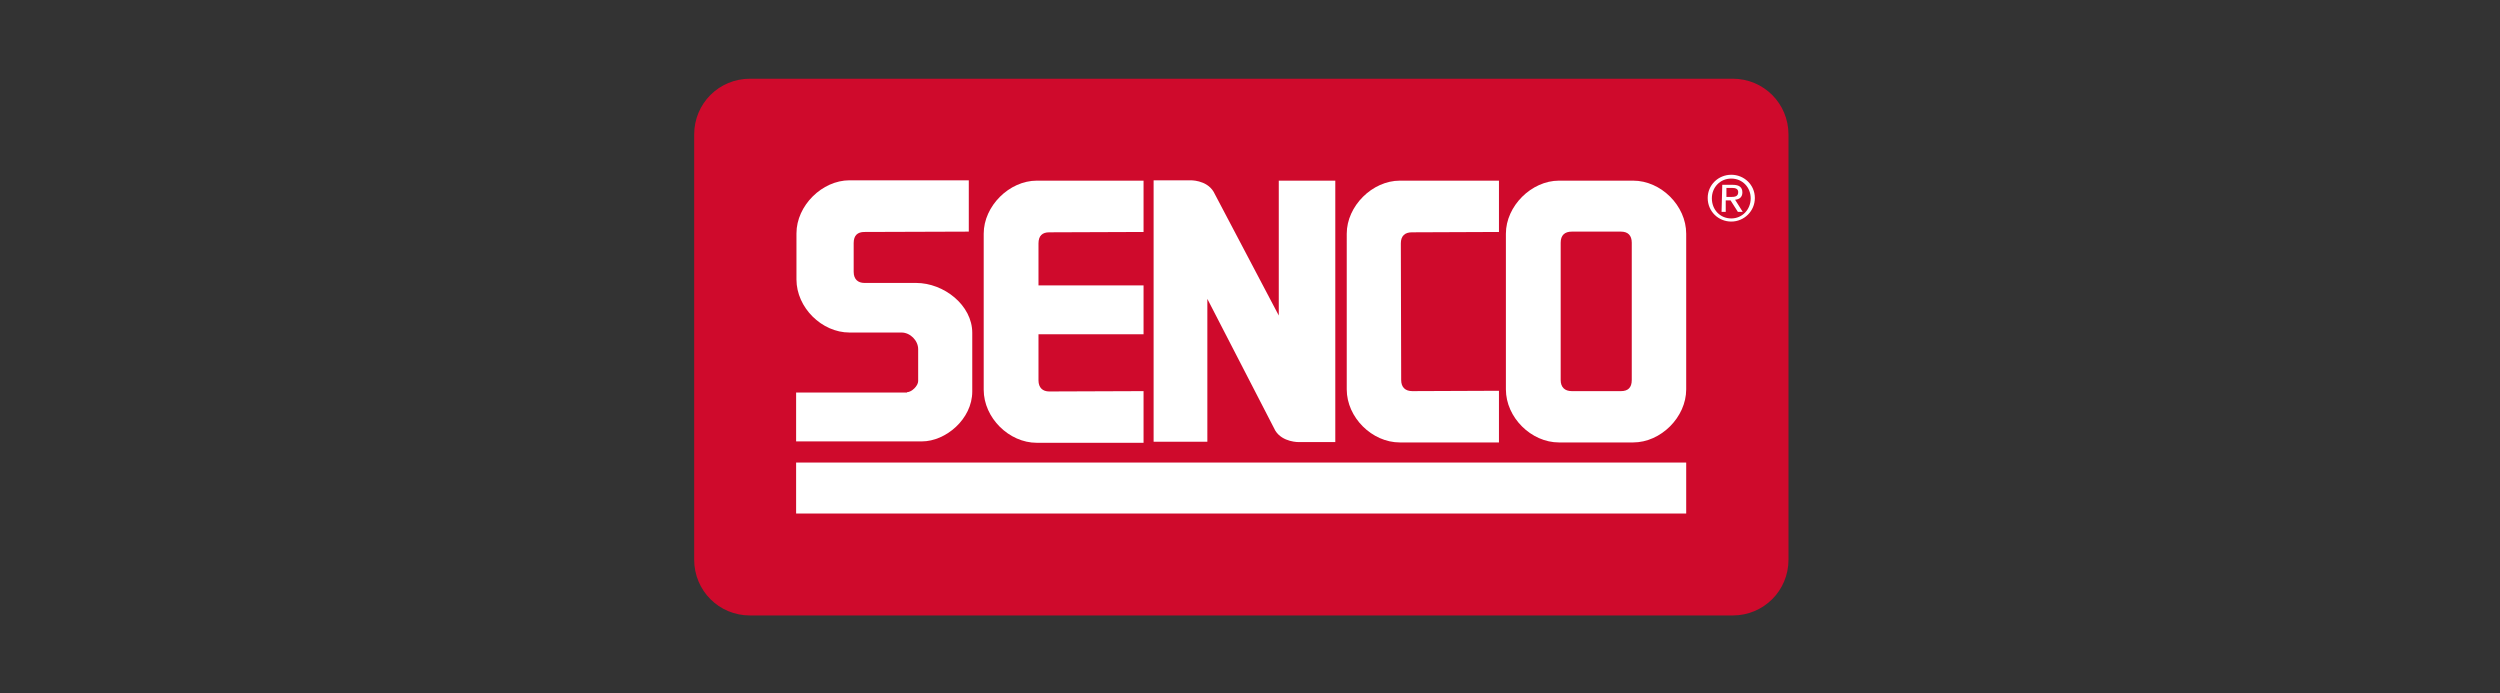
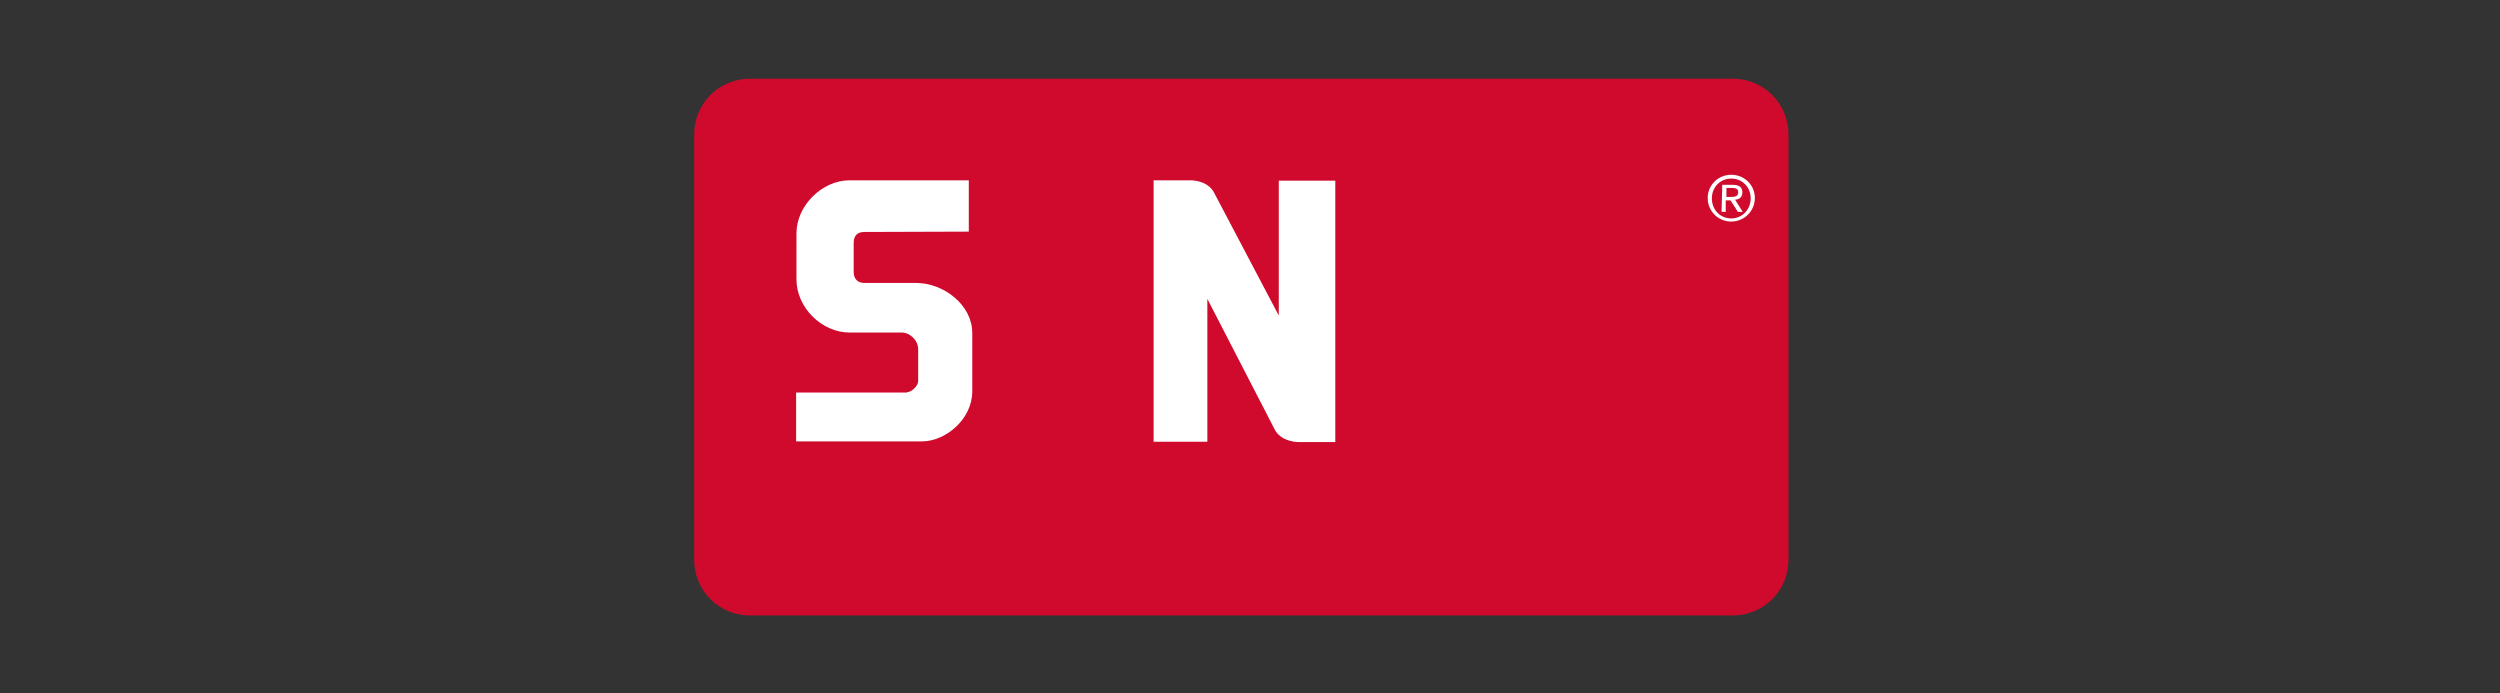
<svg xmlns="http://www.w3.org/2000/svg" version="1.1" id="Layer_1" x="0px" y="0px" viewBox="0 0 721 200" style="enable-background:new 0 0 721 200;" xml:space="preserve">
  <rect x="0" y="0" width="721" height="200" fill="#333333" stroke="none" />
  <style type="text/css">
	.st0{fill:#CF0A2C;}
	.st1{fill:#FFFFFF;}
</style>
  <g>
    <path class="st0" d="M515.8,161.4c0,9-7.2,16.1-16.1,16.1H216.3c-9,0-16.1-7.2-16.1-16.1V38.8c0-9,7.2-16.1,16.1-16.1h283.4   c9,0,16.1,7.2,16.1,16.1V161.4z" />
    <path class="st1" d="M261.6,113.1c1.3,0,3.2-1.8,3.2-3.2v-9.2c0-2.5-2.3-4.8-4.8-4.8h-15c-8,0-15.3-7.2-15.3-15.3V67.3   c0-8,7.4-15.3,15.3-15.3h34.4v14.8l-30.1,0.1c-2,0-3.1,1-3.1,3.2v8.3c0,2.2,1.3,3.2,3.1,3.2h14.9c8,0,16.2,6.4,16.2,14.4v16.9   c0,8-7.7,14.4-14.5,14.4h-36.3v-14.1h32L261.6,113.1L261.6,113.1z" />
-     <path class="st1" d="M299.5,82.3h30.3v14.1h-30.3v13.3c0,2.1,1.2,3.2,3.1,3.2l27.2-0.1v14.9H299c-8,0-15.3-7.2-15.3-15.3V67.4   c0-8,7.4-15.3,15.3-15.3h30.8v14.8L302.6,67c-2,0-3.1,1-3.1,3.2V82.3L299.5,82.3z" />
    <path class="st1" d="M367.8,124.2c2.1,3.4,6.8,3.3,6.8,3.3h10.5V52.1h-16.3V91l-18.8-35.7c-2.1-3.5-6.8-3.3-6.8-3.3h-10.5v75.4   h15.5V86.2L367.8,124.2z" />
-     <path class="st1" d="M404.1,109.6c0,2.1,1.2,3.2,3.2,3.2l25-0.1v14.9h-28.6c-8,0-15.3-7.2-15.3-15.3V67.4c0-8,7.4-15.3,15.3-15.3   h28.6v14.8L407.2,67c-2,0-3.2,1-3.2,3.2L404.1,109.6L404.1,109.6z" />
-     <rect x="229.6" y="133.4" class="st1" width="256.7" height="14.7" />
-     <path class="st1" d="M449.6,127.6c-8,0-15.3-7.2-15.3-15.3V67.4c0-8,7.4-15.3,15.3-15.3H471c8,0,15.3,7.2,15.3,15.3v44.9   c0,8-7.3,15.3-15.3,15.3H449.6z M467.5,112.8c2,0,3.1-1,3.1-3.2V70c0-2.1-1.1-3.2-3.1-3.2h-14.2c-2,0-3.2,1-3.2,3.2v39.6   c0,2.1,1.2,3.2,3.2,3.2H467.5L467.5,112.8z" />
    <path class="st1" d="M499.3,50.4c3.7,0,6.8,2.9,6.8,6.7c0,3.8-3.1,6.8-6.8,6.8s-6.8-2.9-6.8-6.8C492.5,53.3,495.6,50.4,499.3,50.4    M499.3,63c3.1,0,5.6-2.5,5.6-5.8c0-3.2-2.4-5.7-5.6-5.7s-5.6,2.5-5.6,5.7C493.7,60.5,496.1,63,499.3,63 M496.7,53.3h3   c1.9,0,2.8,0.7,2.8,2.2c0,1.4-0.9,2-2.1,2.1l2.2,3.5h-1.4l-2.1-3.3h-1.4v3.3h-1.2L496.7,53.3L496.7,53.3z M497.9,56.8h1.3   c1.1,0,2.1-0.1,2.1-1.4c0-1-0.9-1.2-1.7-1.2h-1.7L497.9,56.8L497.9,56.8z" />
  </g>
</svg>